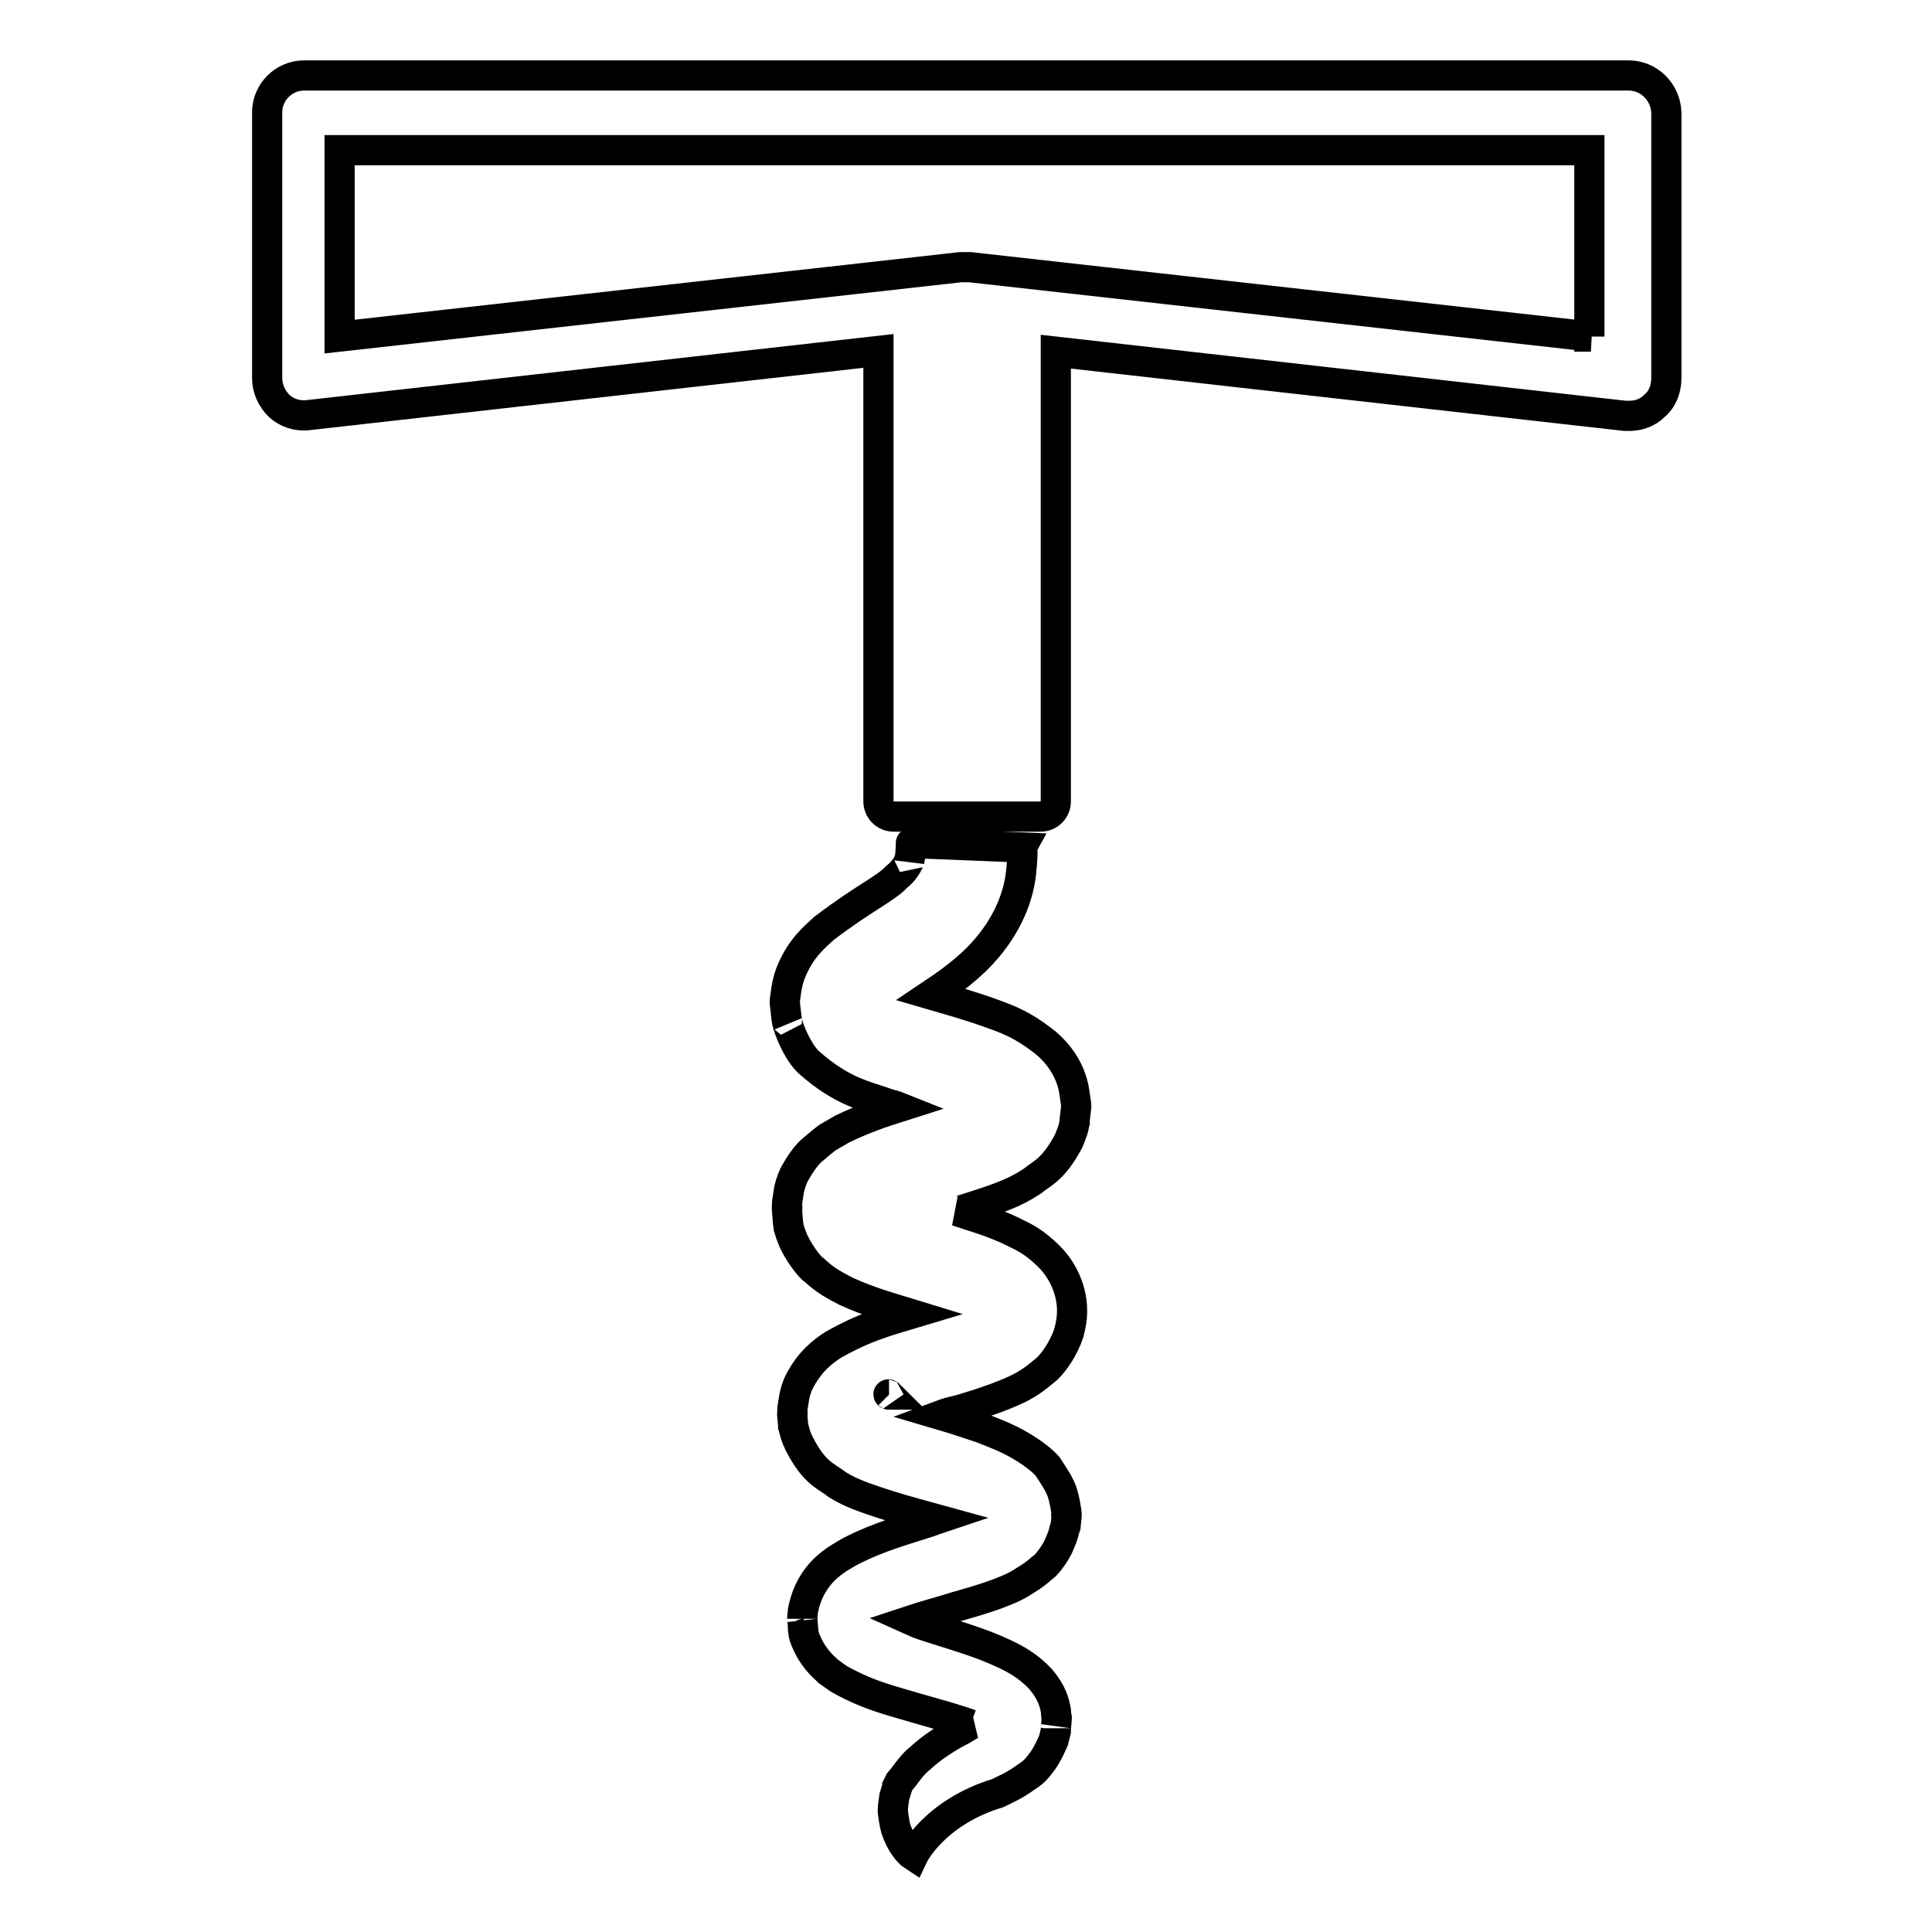
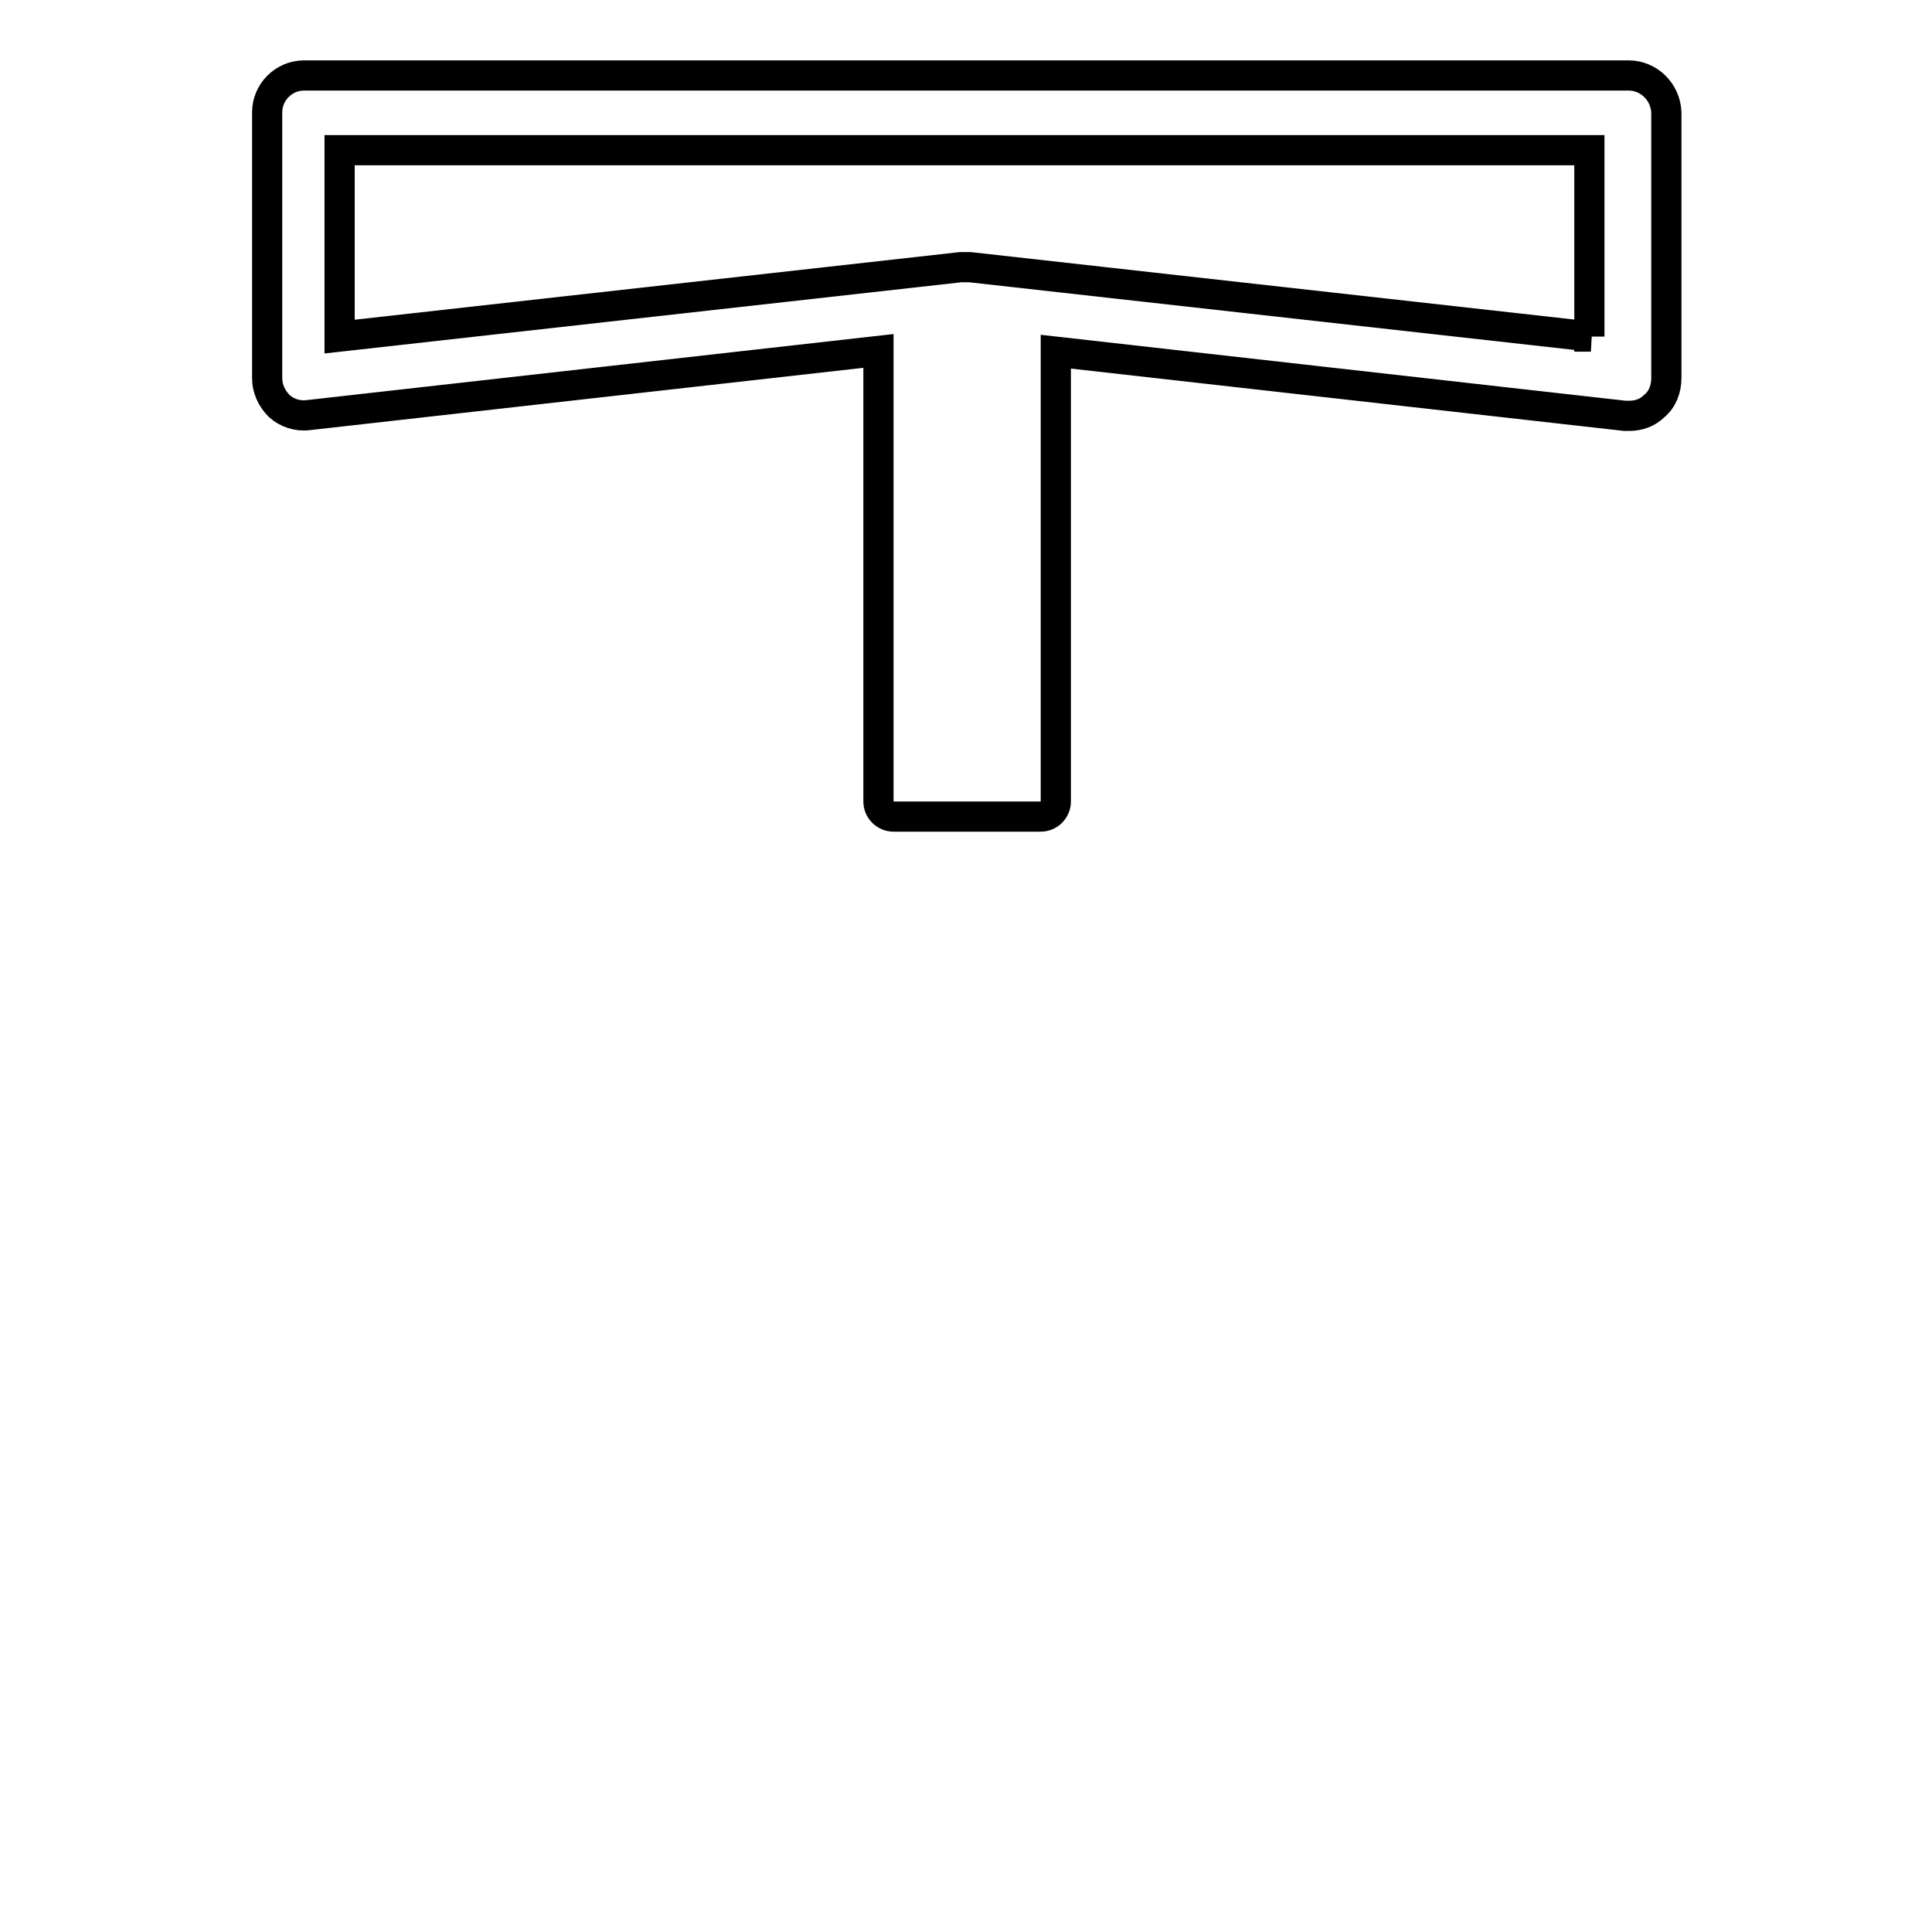
<svg xmlns="http://www.w3.org/2000/svg" version="1.1" x="0px" y="0px" viewBox="0 0 256 256" enable-background="new 0 0 256 256" xml:space="preserve">
  <g>
    <g>
      <g>
        <g>
-           <path stroke-width="4" fill-opacity="0" stroke="#000000" d="M142.5,145.7c-0.1-0.7-0.2-1.5-0.4-2.2c-0.8-2.8-2.7-4.7-3.9-5.6c-2.7-2.1-4.6-2.8-6.5-3.5c-3.3-1.2-5.9-1.9-8.3-2.6c2.1-1.4,4.3-3,6.1-4.8c3.5-3.5,5.4-7.6,5.8-11.4c0.3-2.8,0.1-3.1,0.2-3.3l-14.8-0.6c0-0.2,0,1.5-0.2,2.3c0-0.2-0.2,1-1.7,2.2c-1.5,1.6-4.2,2.7-9.6,6.8c-1.3,1.2-3.2,2.7-4.5,6.1c-0.3,0.8-0.5,1.8-0.6,2.7l-0.1,0.7l0,0.4c0.1,0.7-0.2-1.5,0.2,1.8v0.1l0.1,0.5c-0.2-0.3,0.9,3.5,2.8,5.4c4.6,4.1,7.7,4.5,10.7,5.6c0.4,0.1,0.8,0.2,1.3,0.4c-2.2,0.7-4.6,1.5-7.5,2.9l-1.9,1.1c-0.7,0.5-1.5,1.2-2.2,1.8c-0.8,0.7-1.7,2.1-2.3,3.2c-0.3,0.7-0.6,1.5-0.7,2.3l-0.2,1.3l0,0.6c0.1,0.8-0.2-1.4,0.1,1.9l0,0.1l0.1,0.7c0.1,0.2,0,0.3,0.5,1.5c0.6,1.6,2.4,4,2.9,4.2c1.6,1.5,2.9,2.1,4.2,2.8c3.3,1.5,6,2.2,8.6,3c-3,0.9-6.1,1.7-10.3,4.1c-1.4,0.9-3.1,2.2-4.5,4.9c-0.3,0.6-0.6,1.5-0.7,2.3l-0.2,1.2l0,0.6c0.1,0.7-0.2-1.2,0.1,1.7l0,0.1l0.2,0.7l0.1,0.4c0.1,0.3,0.3,0.8,0.5,1.2c2.1,4.1,3.7,4.3,5,5.4c1.3,0.8,2.5,1.3,3.6,1.7c3.6,1.3,6.7,2.1,9.6,2.9c-0.3,0.1-0.5,0.2-0.8,0.3c-3.3,1.1-6.6,1.9-10.7,4c-1.7,1-5.2,2.7-6.2,7.8l-0.1,0.9l0,0.2c0-0.2,0.2,2.3,0.1,1.3l0,0.1l0.1,0.6c-0.1,0,0.5,1.7,1.3,2.8c0.9,1.3,1.5,1.7,2,2.2c0.6,0.4,1.2,0.9,1.6,1.1c4,2.2,7,2.8,9.9,3.7c2.8,0.8,5.4,1.5,7.3,2.2c0,0,0,0,0.1,0c-0.4,0.2-0.7,0.4-1.2,0.7c-1.8,0.9-4,2.3-5.6,3.8c-0.9,0.7-1.6,1.7-2.2,2.5l-0.5,0.6l-0.3,0.6l0,0l0,0l0,0.1l-0.1,0.3c-0.1,0.3-0.2,0.7-0.3,1c-0.1,0.7-0.2,1.3-0.2,1.9c0.1,0.8,0.2,1.6,0.4,2.3c0.9,2.7,2.3,3.6,2.3,3.6s2.7-5.7,11.2-8.3c0.8-0.4,2-0.9,3.3-1.8c0.8-0.6,1.3-0.7,2.3-2c0.5-0.6,0.9-1.3,1.3-2.1l0.5-1.1l0.1-0.4l0.2-0.8l0-0.2l0-0.1l0-0.1c0,0.2,0.2-2.1,0.1-1.2l-0.1-1.2c-0.3-1.8-1.1-3-2-4.1c-1.7-1.8-3.4-2.7-4.9-3.4c-3-1.4-5.8-2.2-8.6-3.1c-1.3-0.4-2.6-0.8-3.7-1.3c1.8-0.6,3.8-1.1,6-1.8c1.7-0.5,3.6-1,5.7-1.8c1-0.4,2.1-0.8,3.3-1.6c0.5-0.3,1.3-0.8,2-1.4c0.4-0.4,0.6-0.4,1.1-1c0.5-0.6,1-1.3,1.4-2.1c0.9-2,0.7-2,0.9-2.5l0.1-0.3c0.3-2.7,0-0.9,0.1-1.6l0-0.3l-0.1-0.6c-0.1-0.7-0.3-1.5-0.5-2.1c-0.5-1.3-1.2-2.2-1.9-3.3c-0.7-0.8-1.3-1.2-2.1-1.8c-2.6-1.8-4.7-2.5-6.7-3.3c-1.8-0.6-3.6-1.2-5.3-1.7c0.8-0.3,1.7-0.5,2.5-0.7c2-0.6,4-1.2,6.4-2.2c1.2-0.5,2.5-1.1,4-2.3c0.8-0.7,1.4-0.9,2.7-2.9c0.5-0.8,1-1.8,1.3-2.7l0.2-0.8c0.9-3.8-0.7-7.1-2.4-9c-1.6-1.7-3.1-2.7-4.4-3.3c-2.5-1.3-4.7-2-6.6-2.6c-0.5-0.2-1-0.3-1.5-0.5c0.2,0,0.4-0.1,0.7-0.2c1.8-0.6,3.6-1.1,5.8-2c1-0.4,2.2-1,3.4-1.8c1.3-1.1,2.7-1.4,4.8-5.3c0.9-2.2,0.6-1.9,0.8-2.5l0-0.3l0.2-1.7v-0.3L142.5,145.7z M117.8,184.8C117.7,184.8,117.7,184.7,117.8,184.8L117.8,184.8z" />
          <path stroke-width="4" fill-opacity="0" stroke="#000000" d="M215.8,10H40.3c-2.7,0-4.9,2.2-4.9,4.9v35.2c0,1.4,0.6,2.7,1.6,3.7c1,0.9,2.4,1.4,3.9,1.2l75.5-8.5v59.7c0,1.1,0.9,2,2,2h19.5c1.1,0,2-0.9,2-2V46.6l75.4,8.5c0.2,0,0.4,0,0.6,0c1.2,0,2.4-0.4,3.3-1.3c1.1-0.9,1.6-2.3,1.6-3.7V14.9C220.7,12.2,218.5,10,215.8,10z M210.8,44.6l-82.3-9.2c-0.2,0-0.4,0-0.6,0c-0.2,0-0.4,0-0.6,0l-82.3,9.2V19.9h165.6V44.6L210.8,44.6z" />
        </g>
      </g>
      <g />
      <g />
      <g />
      <g />
      <g />
      <g />
      <g />
      <g />
      <g />
      <g />
      <g />
      <g />
      <g />
      <g />
      <g />
    </g>
  </g>
</svg>